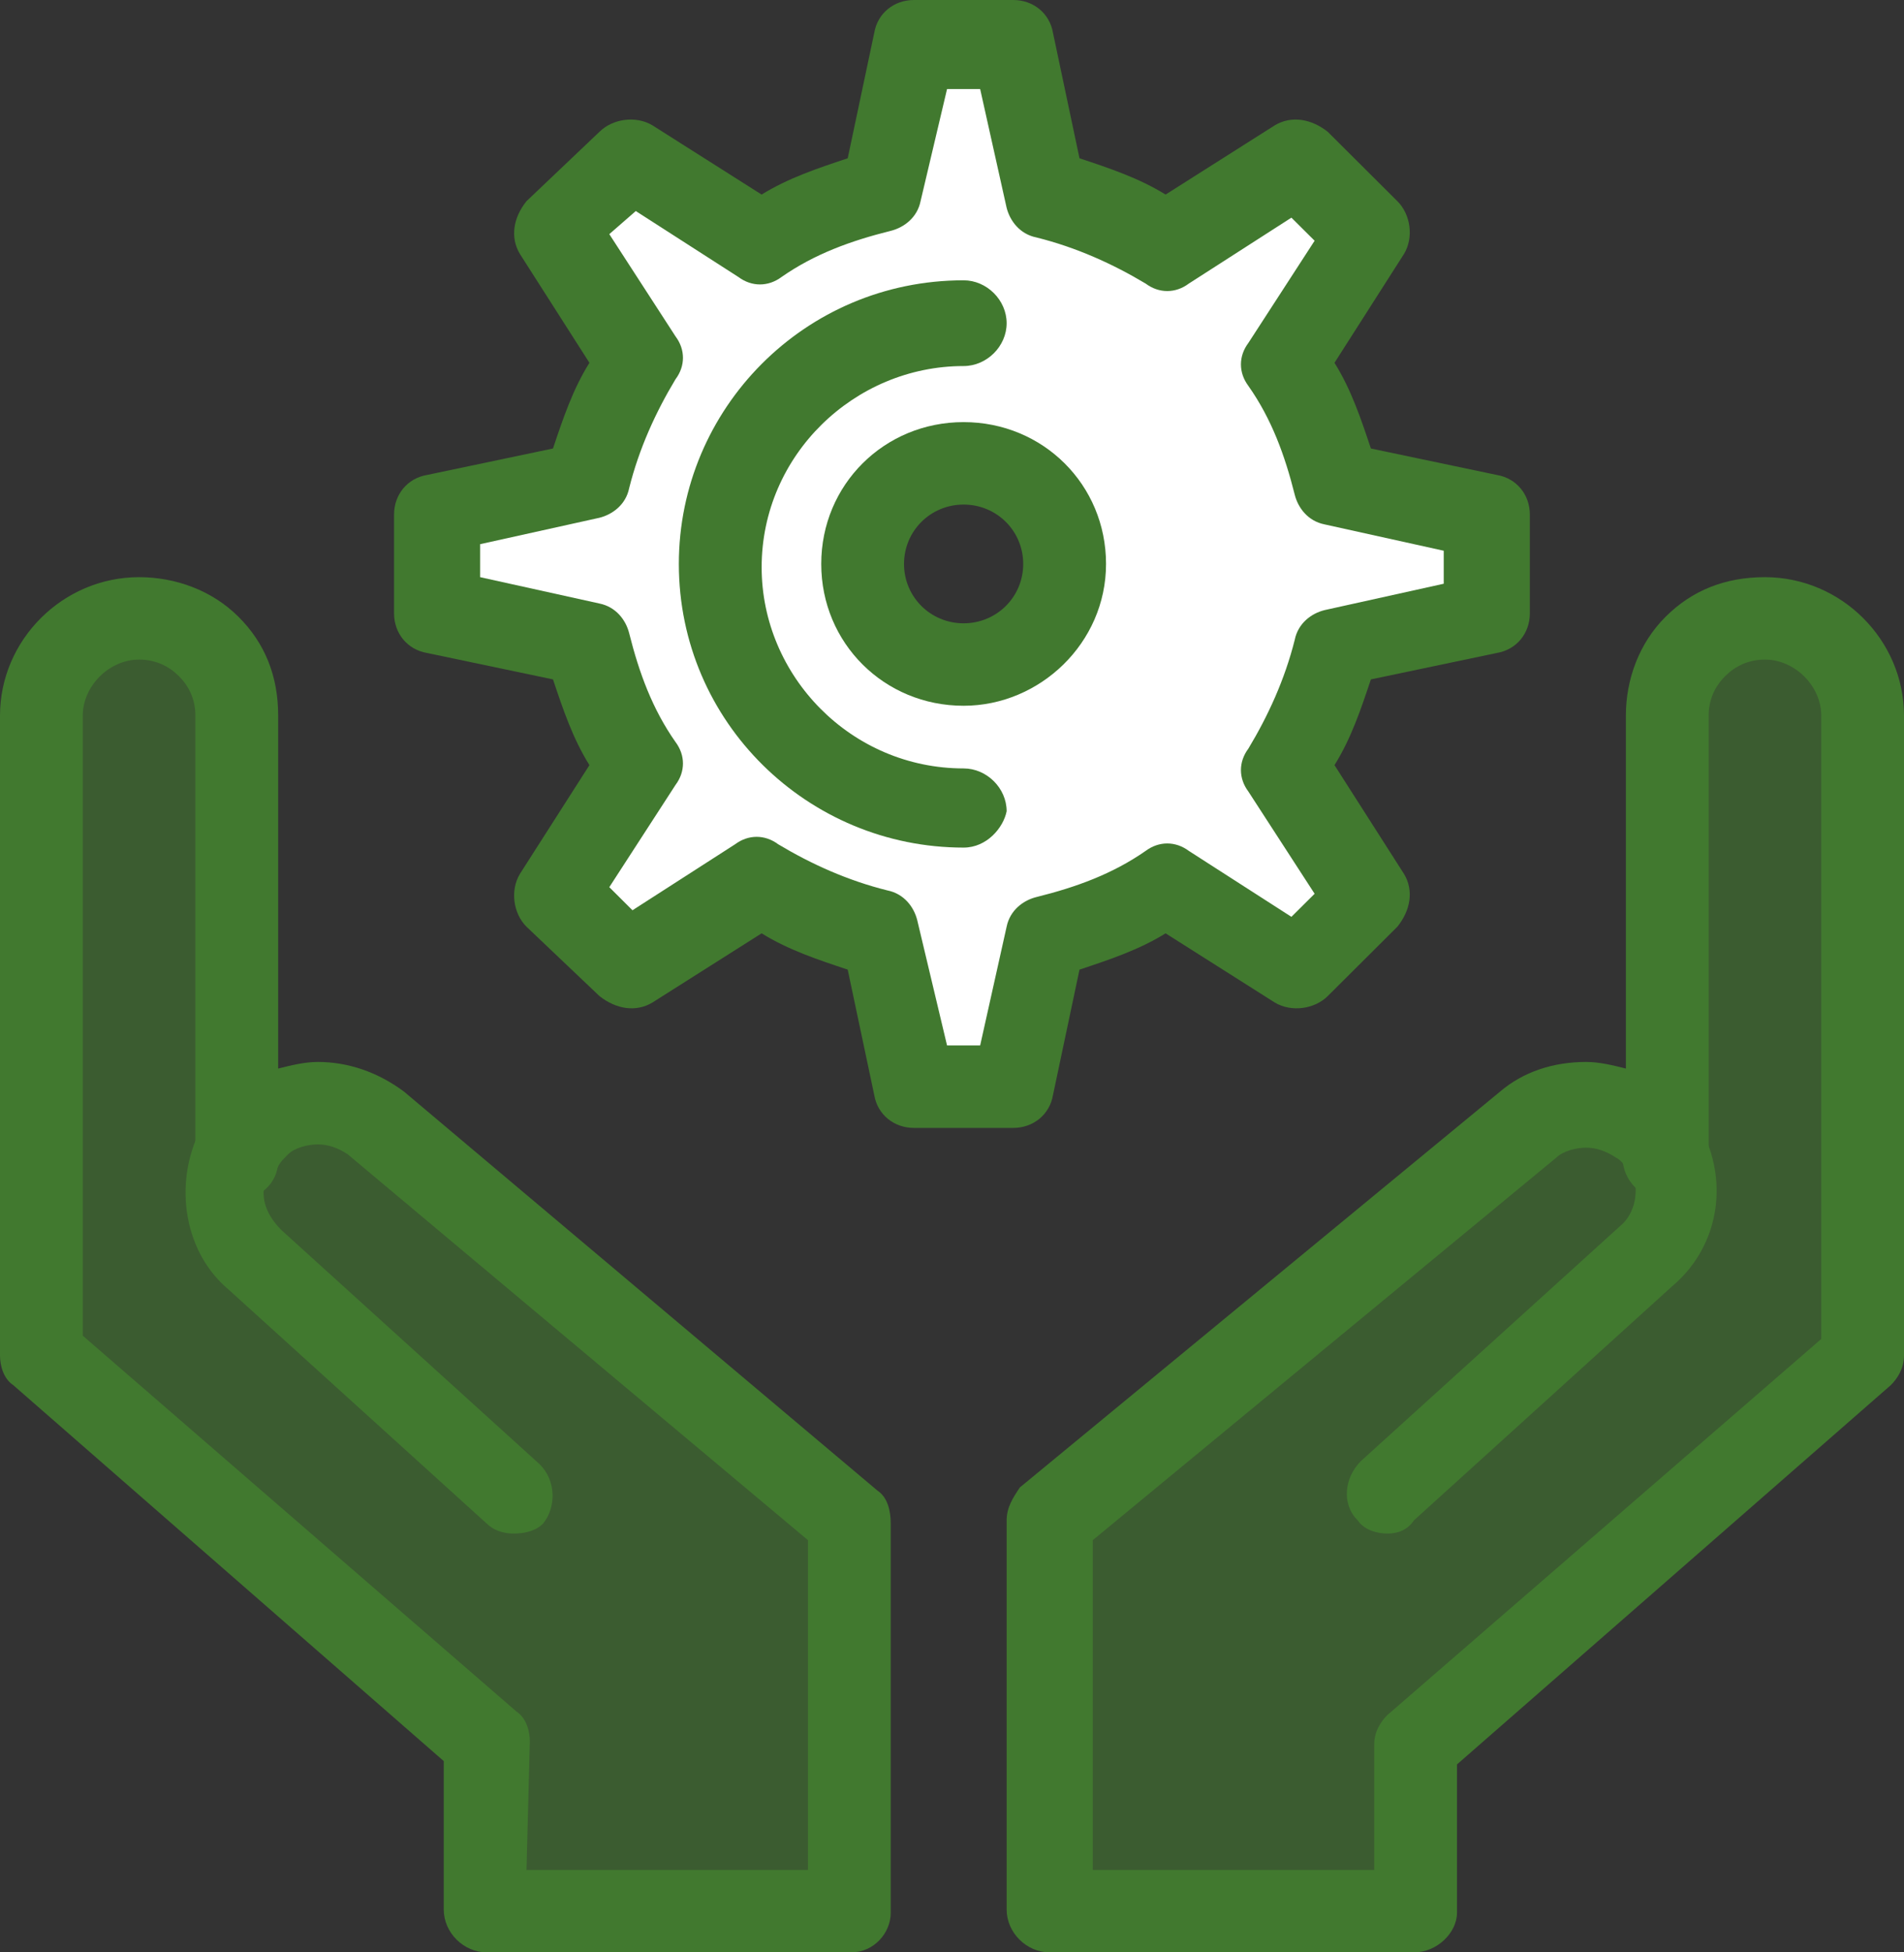
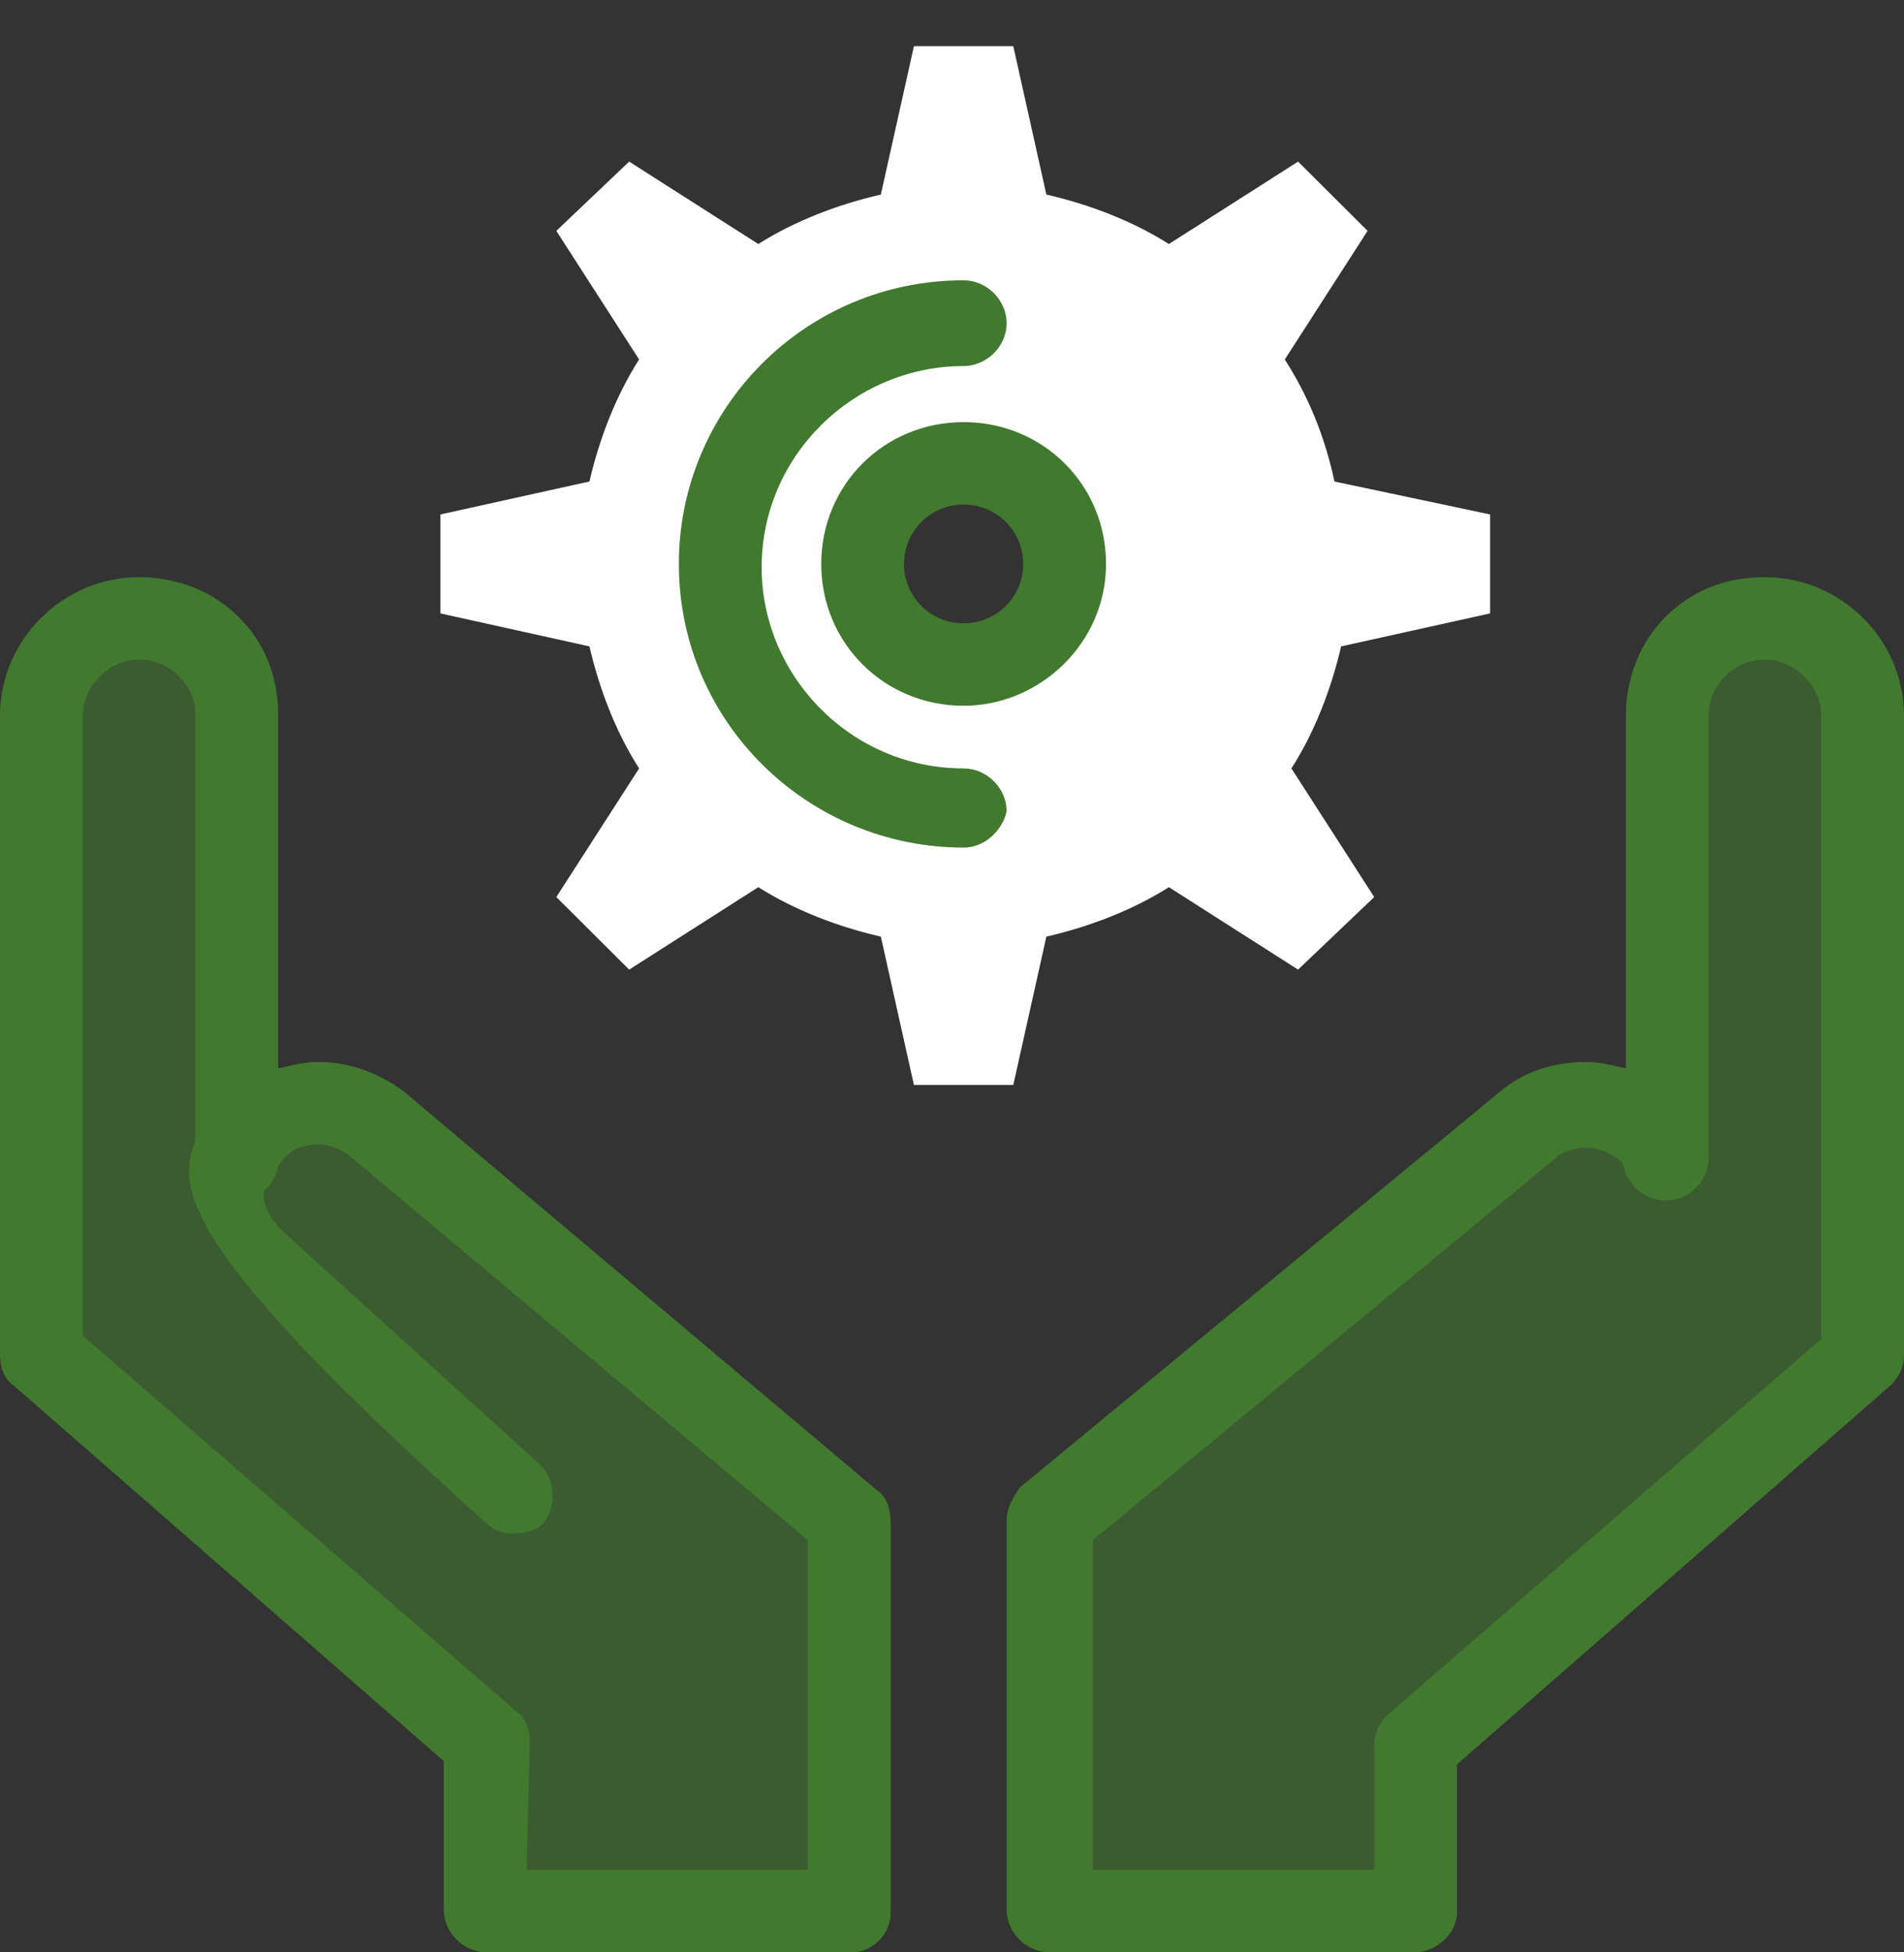
<svg xmlns="http://www.w3.org/2000/svg" width="80" height="82" viewBox="0 0 80 82" fill="none">
  <rect x="0" y="0" width="80" height="82" fill="#333333" stroke="none" />
  <path d="M69.983 48.619V30.057C69.983 28.949 70.401 27.842 71.236 27.149C71.931 26.456 73.045 25.903 74.157 25.903C76.384 25.903 78.332 27.702 78.332 30.057V56.929L59.409 73.273V80.339H44.105V63.854L64.141 47.233C64.836 46.68 65.67 46.401 66.645 46.401C67.478 46.401 68.313 46.68 69.009 47.233C69.426 47.51 69.705 48.065 69.983 48.619Z" fill="#41792F" fill-opacity="0.6" />
  <path d="M44.661 23.686C44.661 21.331 42.714 19.53 40.487 19.53C38.123 19.53 36.314 21.469 36.314 23.686C36.314 26.04 38.262 27.842 40.487 27.842C42.853 27.98 44.661 26.04 44.661 23.686ZM62.61 21.607V25.763L56.349 27.149C55.931 28.95 55.236 30.75 54.261 32.274L57.74 37.676L54.541 40.724L49.113 37.261C47.584 38.23 45.775 38.922 43.965 39.338L42.575 45.571H38.401L37.01 39.338C35.202 38.922 33.392 38.23 31.862 37.261L26.436 40.724L23.375 37.676L26.853 32.274C25.879 30.75 25.183 28.95 24.767 27.149L18.506 25.763V21.607L24.767 20.223C25.183 18.422 25.879 16.62 26.853 15.098L23.375 9.696L26.436 6.788L31.862 10.249C33.392 9.28 35.202 8.587 37.01 8.172L38.401 1.939H42.575L43.965 8.172C45.775 8.587 47.584 9.28 49.113 10.249L54.541 6.788L57.462 9.696L53.983 15.098C54.957 16.62 55.653 18.283 56.071 20.223L62.61 21.607Z" fill="white" />
  <path d="M9.879 48.619C10.157 48.064 10.435 47.649 10.992 47.233C11.688 46.68 12.522 46.401 13.356 46.401C14.191 46.401 15.026 46.68 15.861 47.233L35.757 63.854V80.2H20.453V73.136L1.67 56.929V30.057C1.67 27.841 3.479 25.902 5.844 25.902C6.957 25.902 8.071 26.316 8.767 27.148C9.461 27.841 10.018 28.949 10.018 30.057C9.88 30.057 9.879 48.619 9.879 48.619Z" fill="#41792F" fill-opacity="0.6" />
  <path d="M69.983 50.418C69.01 50.418 68.175 49.588 68.175 48.619C68.175 47.649 69.01 46.817 69.983 46.817C70.957 46.817 71.792 47.649 71.792 48.619V48.757C71.653 49.727 70.957 50.418 69.983 50.418Z" fill="#41792F" />
  <path d="M45.914 78.538H57.74V73.273C57.74 72.72 58.019 72.304 58.297 72.028L76.523 56.237V30.057C76.523 28.811 75.411 27.702 74.158 27.702C73.462 27.702 72.906 27.98 72.488 28.395C72.071 28.811 71.792 29.364 71.792 30.057V48.619C71.792 49.449 71.236 50.142 70.402 50.28C69.567 50.419 68.732 50.004 68.453 49.311C68.314 49.034 68.175 48.758 67.897 48.619C67.479 48.342 67.062 48.203 66.645 48.203C66.227 48.203 65.672 48.342 65.392 48.619L45.914 64.687V78.538ZM59.41 82H44.106C43.131 82 42.296 81.17 42.296 80.201V63.854C42.296 63.301 42.575 62.885 42.853 62.471L63.027 45.848C64.001 45.018 65.254 44.602 66.645 44.602C67.201 44.602 67.758 44.74 68.314 44.879V30.057C68.314 28.535 68.871 27.009 69.984 25.903C71.096 24.794 72.488 24.241 74.158 24.241C77.358 24.241 80 26.872 80 30.057V56.93C80 57.483 79.722 57.899 79.445 58.176L61.218 74.106V80.339C61.218 81.17 60.383 82 59.41 82Z" fill="#41792F" />
-   <path d="M58.297 64.41C57.879 64.41 57.323 64.27 57.046 63.854C56.35 63.164 56.489 62.054 57.184 61.362L68.036 51.527C68.732 50.973 68.871 50.003 68.593 49.172C68.175 48.341 68.593 47.233 69.427 46.957C70.261 46.54 71.376 46.957 71.653 47.786C72.627 50.003 72.072 52.497 70.261 54.021L59.41 63.854C59.132 64.27 58.714 64.41 58.297 64.41Z" fill="#41792F" />
-   <path d="M39.792 43.909H41.183L42.295 38.922C42.436 38.231 42.991 37.814 43.548 37.676C45.218 37.261 46.749 36.705 48.139 35.736C48.696 35.322 49.392 35.322 49.948 35.736L54.261 38.507L55.236 37.538L52.452 33.244C52.036 32.689 52.036 31.998 52.452 31.443C53.287 30.057 53.983 28.535 54.401 26.872C54.54 26.18 55.096 25.763 55.653 25.625L60.661 24.517V23.131L55.653 22.024C54.957 21.886 54.54 21.331 54.401 20.778C53.983 19.115 53.426 17.59 52.452 16.207C52.036 15.651 52.036 14.958 52.452 14.405L55.236 10.111L54.261 9.142L49.948 11.912C49.392 12.328 48.696 12.328 48.139 11.912C46.749 11.08 45.218 10.389 43.548 9.973C42.852 9.834 42.436 9.28 42.295 8.727L41.183 3.74H39.792L38.679 8.45C38.539 9.141 37.983 9.556 37.426 9.696C35.757 10.111 34.226 10.665 32.836 11.635C32.279 12.05 31.583 12.05 31.027 11.635L26.714 8.864L25.601 9.834L28.383 14.128C28.8 14.682 28.8 15.374 28.383 15.928C27.549 17.313 26.853 18.837 26.436 20.5C26.297 21.193 25.74 21.608 25.183 21.747L20.174 22.855V24.241L25.183 25.347C25.879 25.487 26.297 26.04 26.436 26.596C26.853 28.257 27.41 29.781 28.383 31.165C28.8 31.72 28.8 32.413 28.383 32.967L25.601 37.261L26.575 38.231L30.887 35.459C31.444 35.043 32.14 35.043 32.697 35.459C34.087 36.292 35.618 36.983 37.288 37.398C37.984 37.538 38.4 38.091 38.539 38.646L39.792 43.909ZM42.575 47.372H38.4C37.565 47.372 36.871 46.818 36.732 45.988L35.618 40.724C34.366 40.308 33.113 39.892 32.001 39.2L27.41 42.108C26.714 42.523 25.879 42.385 25.183 41.831L22.121 38.922C21.566 38.368 21.427 37.398 21.844 36.705L24.766 32.135C24.07 31.027 23.652 29.781 23.235 28.535L17.948 27.426C17.114 27.287 16.557 26.596 16.557 25.763V21.608C16.557 20.778 17.114 20.085 17.948 19.947L23.235 18.837C23.652 17.59 24.07 16.344 24.766 15.238L21.844 10.665C21.427 9.973 21.566 9.141 22.121 8.45L25.183 5.54C25.74 4.986 26.714 4.847 27.41 5.262L32.001 8.172C33.113 7.481 34.366 7.064 35.618 6.648L36.732 1.384C36.871 0.553 37.565 0 38.4 0H42.575C43.409 0 44.105 0.553 44.244 1.384L45.357 6.648C46.61 7.064 47.861 7.481 48.974 8.172L53.565 5.262C54.261 4.847 55.096 4.986 55.792 5.54L58.713 8.45C59.27 9.003 59.409 9.973 58.992 10.665L56.071 15.238C56.766 16.344 57.184 17.59 57.6 18.837L62.887 19.947C63.722 20.085 64.279 20.778 64.279 21.608V25.763C64.279 26.596 63.722 27.287 62.887 27.426L57.6 28.535C57.184 29.781 56.766 31.027 56.071 32.135L58.992 36.705C59.409 37.398 59.27 38.231 58.713 38.922L55.792 41.831C55.236 42.385 54.261 42.523 53.565 42.108L48.974 39.2C47.861 39.892 46.61 40.308 45.357 40.724L44.244 45.988C44.105 46.818 43.409 47.372 42.575 47.372Z" fill="#41792F" />
  <path d="M40.488 35.599C33.949 35.599 28.523 30.334 28.523 23.686C28.523 17.176 33.81 11.773 40.488 11.773C41.462 11.773 42.296 12.604 42.296 13.574C42.296 14.544 41.462 15.374 40.488 15.374C35.897 15.374 32.002 19.115 32.002 23.824C32.002 28.395 35.758 32.274 40.488 32.274C41.462 32.274 42.296 33.104 42.296 34.073C42.157 34.766 41.462 35.599 40.488 35.599Z" fill="#41792F" />
  <path d="M40.487 21.192C39.097 21.192 37.984 22.3 37.984 23.686C37.984 25.07 39.097 26.179 40.487 26.179C41.879 26.179 42.992 25.07 42.992 23.686C42.992 22.3 41.879 21.192 40.487 21.192ZM40.487 29.642C37.149 29.642 34.506 27.009 34.506 23.686C34.506 20.361 37.149 17.729 40.487 17.729C43.827 17.729 46.472 20.361 46.472 23.686C46.472 27.009 43.688 29.642 40.487 29.642Z" fill="#41792F" />
  <path d="M9.88 50.418C8.906 50.418 8.071 49.588 8.071 48.619C8.071 47.649 8.906 46.817 9.88 46.817C10.854 46.817 11.688 47.649 11.688 48.619V48.757C11.688 49.727 10.854 50.418 9.88 50.418Z" fill="#41792F" />
  <path d="M22.122 78.538H33.948V64.687L14.609 48.48C14.191 48.203 13.774 48.065 13.356 48.065C12.94 48.065 12.383 48.203 12.105 48.48C11.827 48.758 11.688 48.896 11.548 49.311C11.27 50.004 10.435 50.419 9.6 50.28C8.767 50.142 8.21 49.449 8.21 48.619V30.057C8.21 29.364 7.932 28.811 7.514 28.395C7.096 27.98 6.54 27.702 5.844 27.702C4.591 27.702 3.478 28.811 3.478 30.057V56.099L21.705 71.889C22.121 72.167 22.262 72.72 22.262 73.137L22.122 78.538ZM35.757 82H20.453C19.479 82 18.645 81.17 18.645 80.201V73.966L0.557 58.176C0.14 57.899 0 57.346 0 56.93V30.057C0 26.872 2.643 24.241 5.844 24.241C7.375 24.241 8.906 24.794 10.018 25.903C11.131 27.009 11.688 28.395 11.688 30.057V44.879C12.243 44.74 12.801 44.602 13.356 44.602C14.609 44.602 15.861 45.018 16.975 45.848L36.871 62.608C37.288 62.885 37.426 63.441 37.426 63.994V80.339C37.426 81.17 36.732 82 35.757 82Z" fill="#41792F" />
-   <path d="M21.566 64.41C21.148 64.41 20.731 64.27 20.453 63.993L9.6 54.158C7.791 52.635 7.375 50.003 8.209 47.926C8.626 47.094 9.6 46.68 10.435 47.094C11.27 47.51 11.688 48.479 11.27 49.31C10.853 50.142 11.131 50.973 11.827 51.666L22.678 61.501C23.374 62.193 23.374 63.3 22.817 63.993C22.539 64.27 22.121 64.41 21.566 64.41Z" fill="#41792F" />
+   <path d="M21.566 64.41C21.148 64.41 20.731 64.27 20.453 63.993C7.791 52.635 7.375 50.003 8.209 47.926C8.626 47.094 9.6 46.68 10.435 47.094C11.27 47.51 11.688 48.479 11.27 49.31C10.853 50.142 11.131 50.973 11.827 51.666L22.678 61.501C23.374 62.193 23.374 63.3 22.817 63.993C22.539 64.27 22.121 64.41 21.566 64.41Z" fill="#41792F" />
</svg>